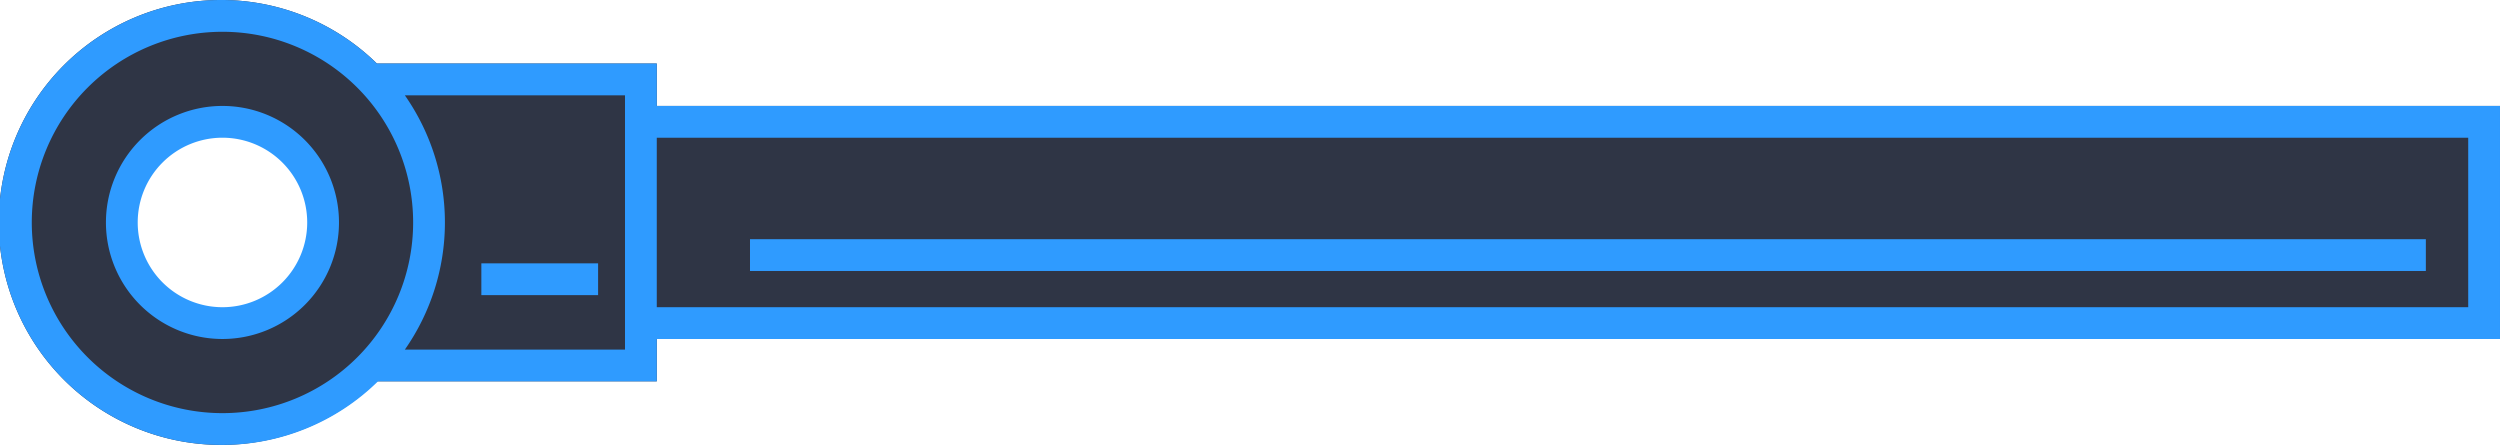
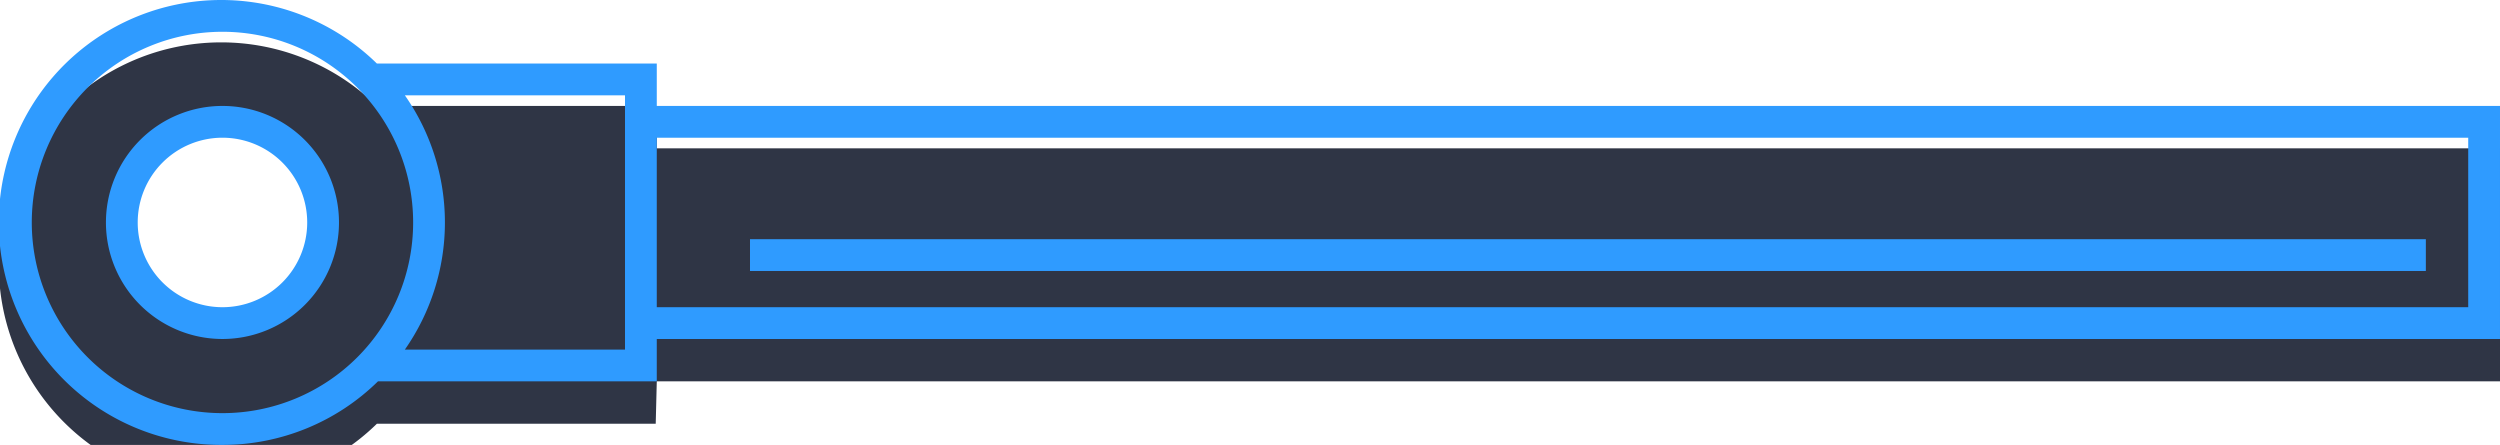
<svg xmlns="http://www.w3.org/2000/svg" id="9aebfb9a-7d14-4001-b260-af9f2ffd4913" data-name="L06" width="118" height="21" viewBox="0 0 118 21">
  <title>Machine dark 06 Piston arm</title>
  <g id="8a50127a-f835-4fc5-b3e1-44962f57f3db" data-name="Machine dark 06 Piston arm">
-     <path d="M365.21,909.6v-2h87v-11h-87v-2H352a10.5,10.5,0,1,0,0,15h13.16Zm-20.5-12.5a5,5,0,1,1-5,5A5,5,0,0,1,344.71,897.1Z" transform="translate(-334.21 -891.6)" style="fill:#2f3545" />
+     <path d="M365.21,909.6h87v-11h-87v-2H352a10.5,10.5,0,1,0,0,15h13.16Zm-20.5-12.5a5,5,0,1,1-5,5A5,5,0,0,1,344.71,897.1Z" transform="translate(-334.21 -891.6)" style="fill:#2f3545" />
    <line x1="114.5" y1="12.04" x2="35.4" y2="12.04" style="fill:none;stroke:#2f9bff;stroke-miterlimit:10;stroke-width:1.5px" />
-     <line x1="28.23" y1="13.18" x2="22.72" y2="13.18" style="fill:none;stroke:#2f9bff;stroke-miterlimit:10;stroke-width:1.5px" />
    <path d="M344.71,907.6a5.5,5.5,0,1,0-5.5-5.5A5.5,5.5,0,0,0,344.71,907.6Zm0-1.5a4,4,0,1,1,4-4A4,4,0,0,1,344.71,906.1Z" transform="translate(-334.21 -891.6)" style="fill:#2f9bff" />
    <path d="M344.71,912.6a10.46,10.46,0,0,0,7.34-3h13.16v-2h87v-11h-87v-2H352A10.5,10.5,0,1,0,344.71,912.6Zm20.5-6.5v-8h85.5v8h-85.5Zm-11.89,2a10.47,10.47,0,0,0,0-12h10.39v12H353.32Zm-8.61,3a9,9,0,1,1,9-9A9,9,0,0,1,344.71,911.1Z" transform="translate(-334.21 -891.6)" style="fill:#2f9bff" />
  </g>
</svg>